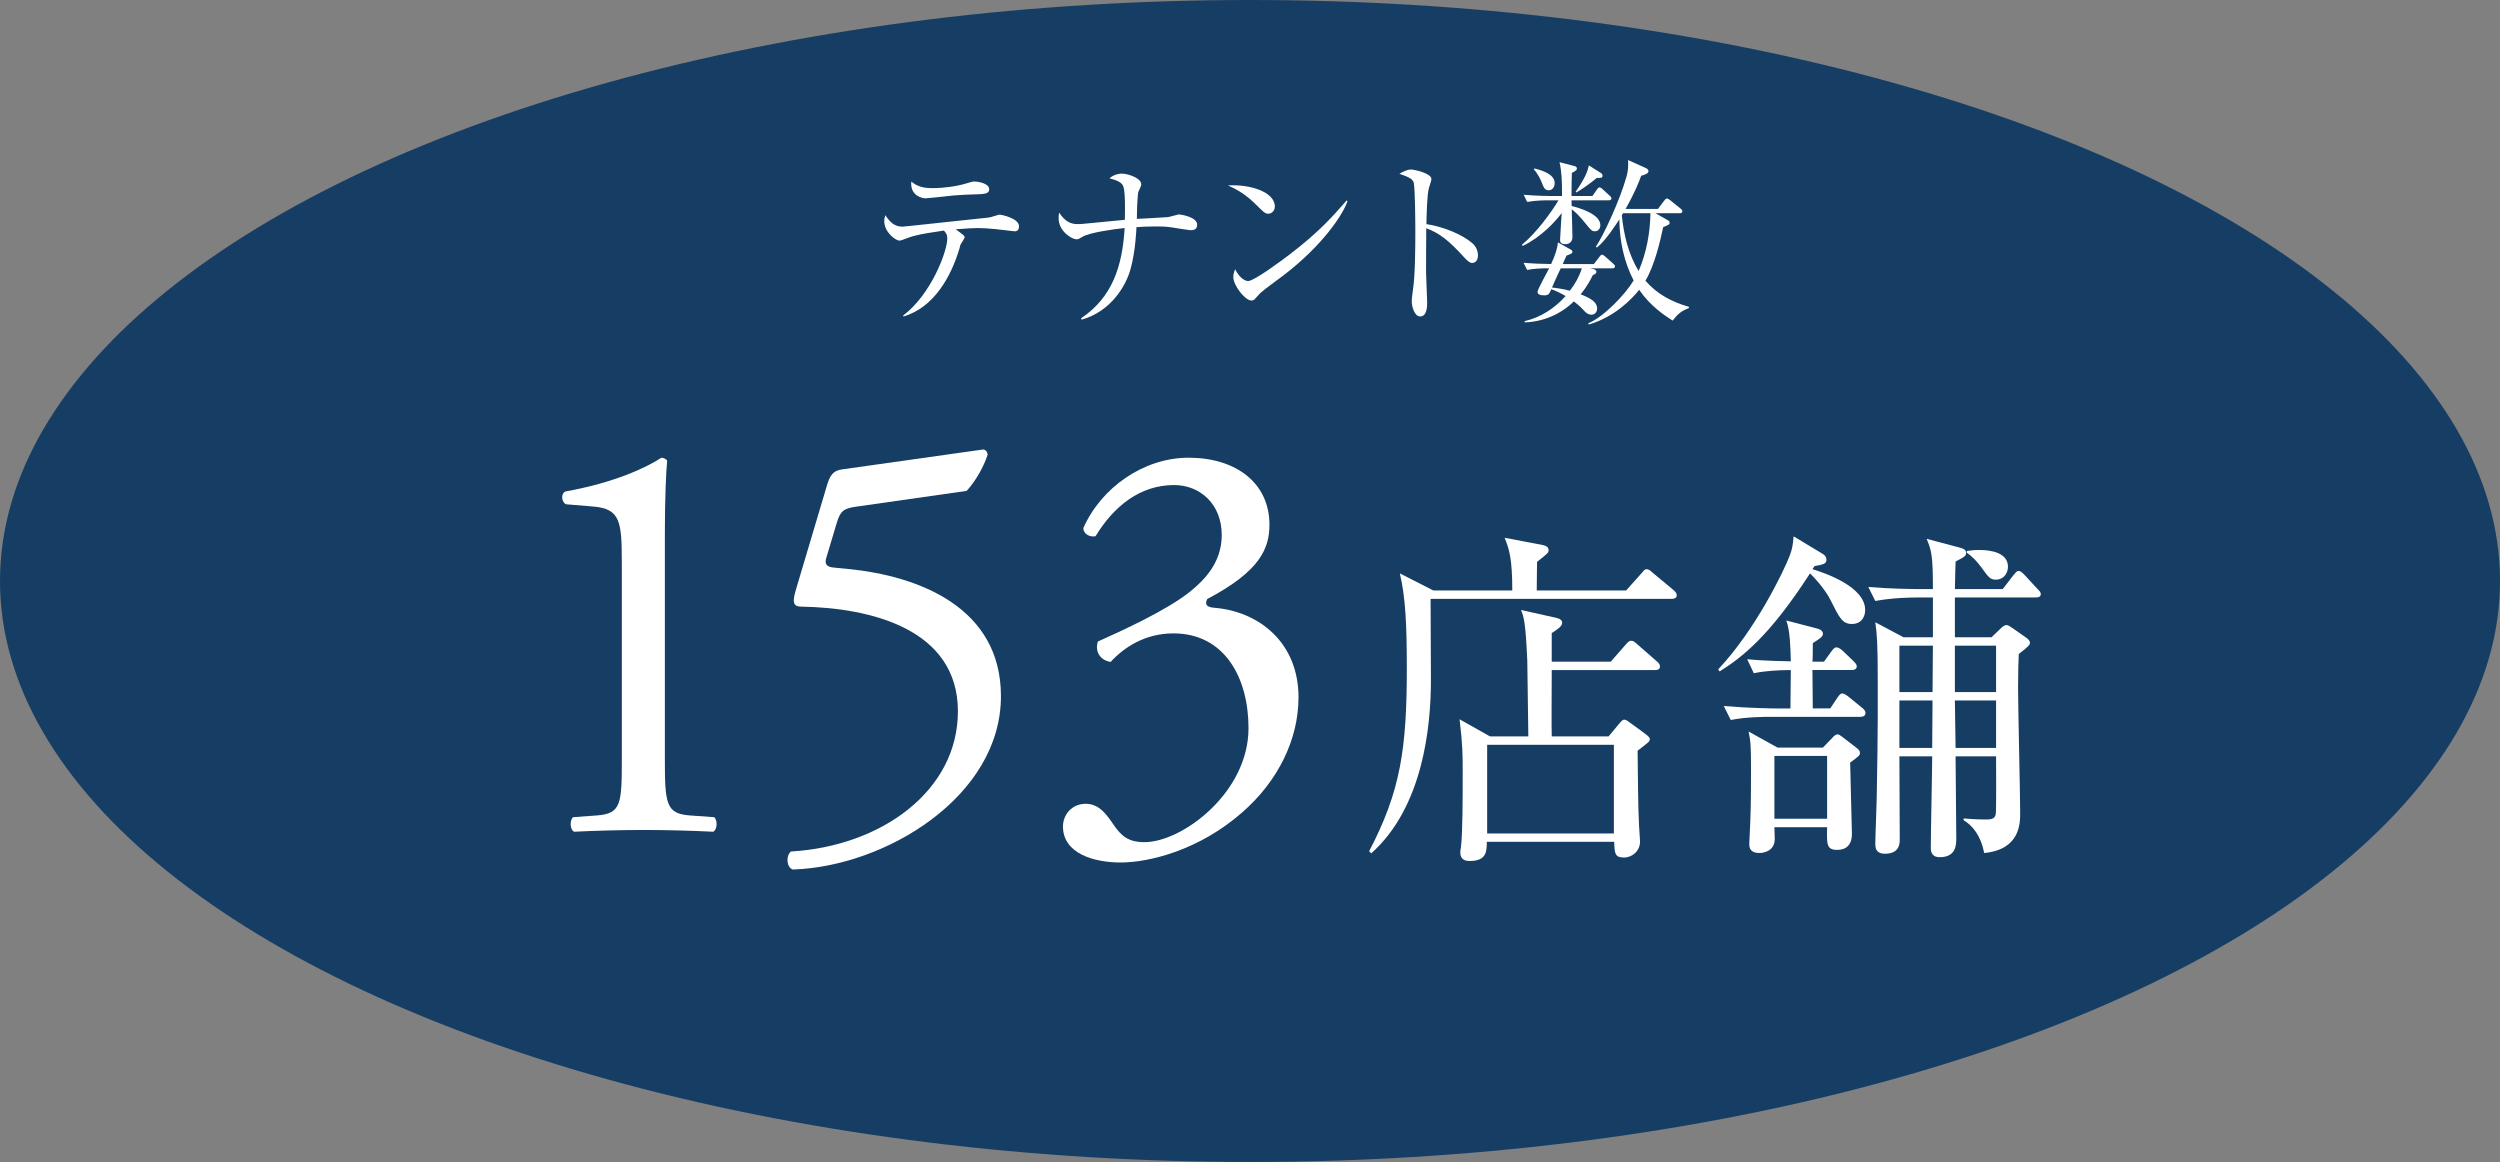
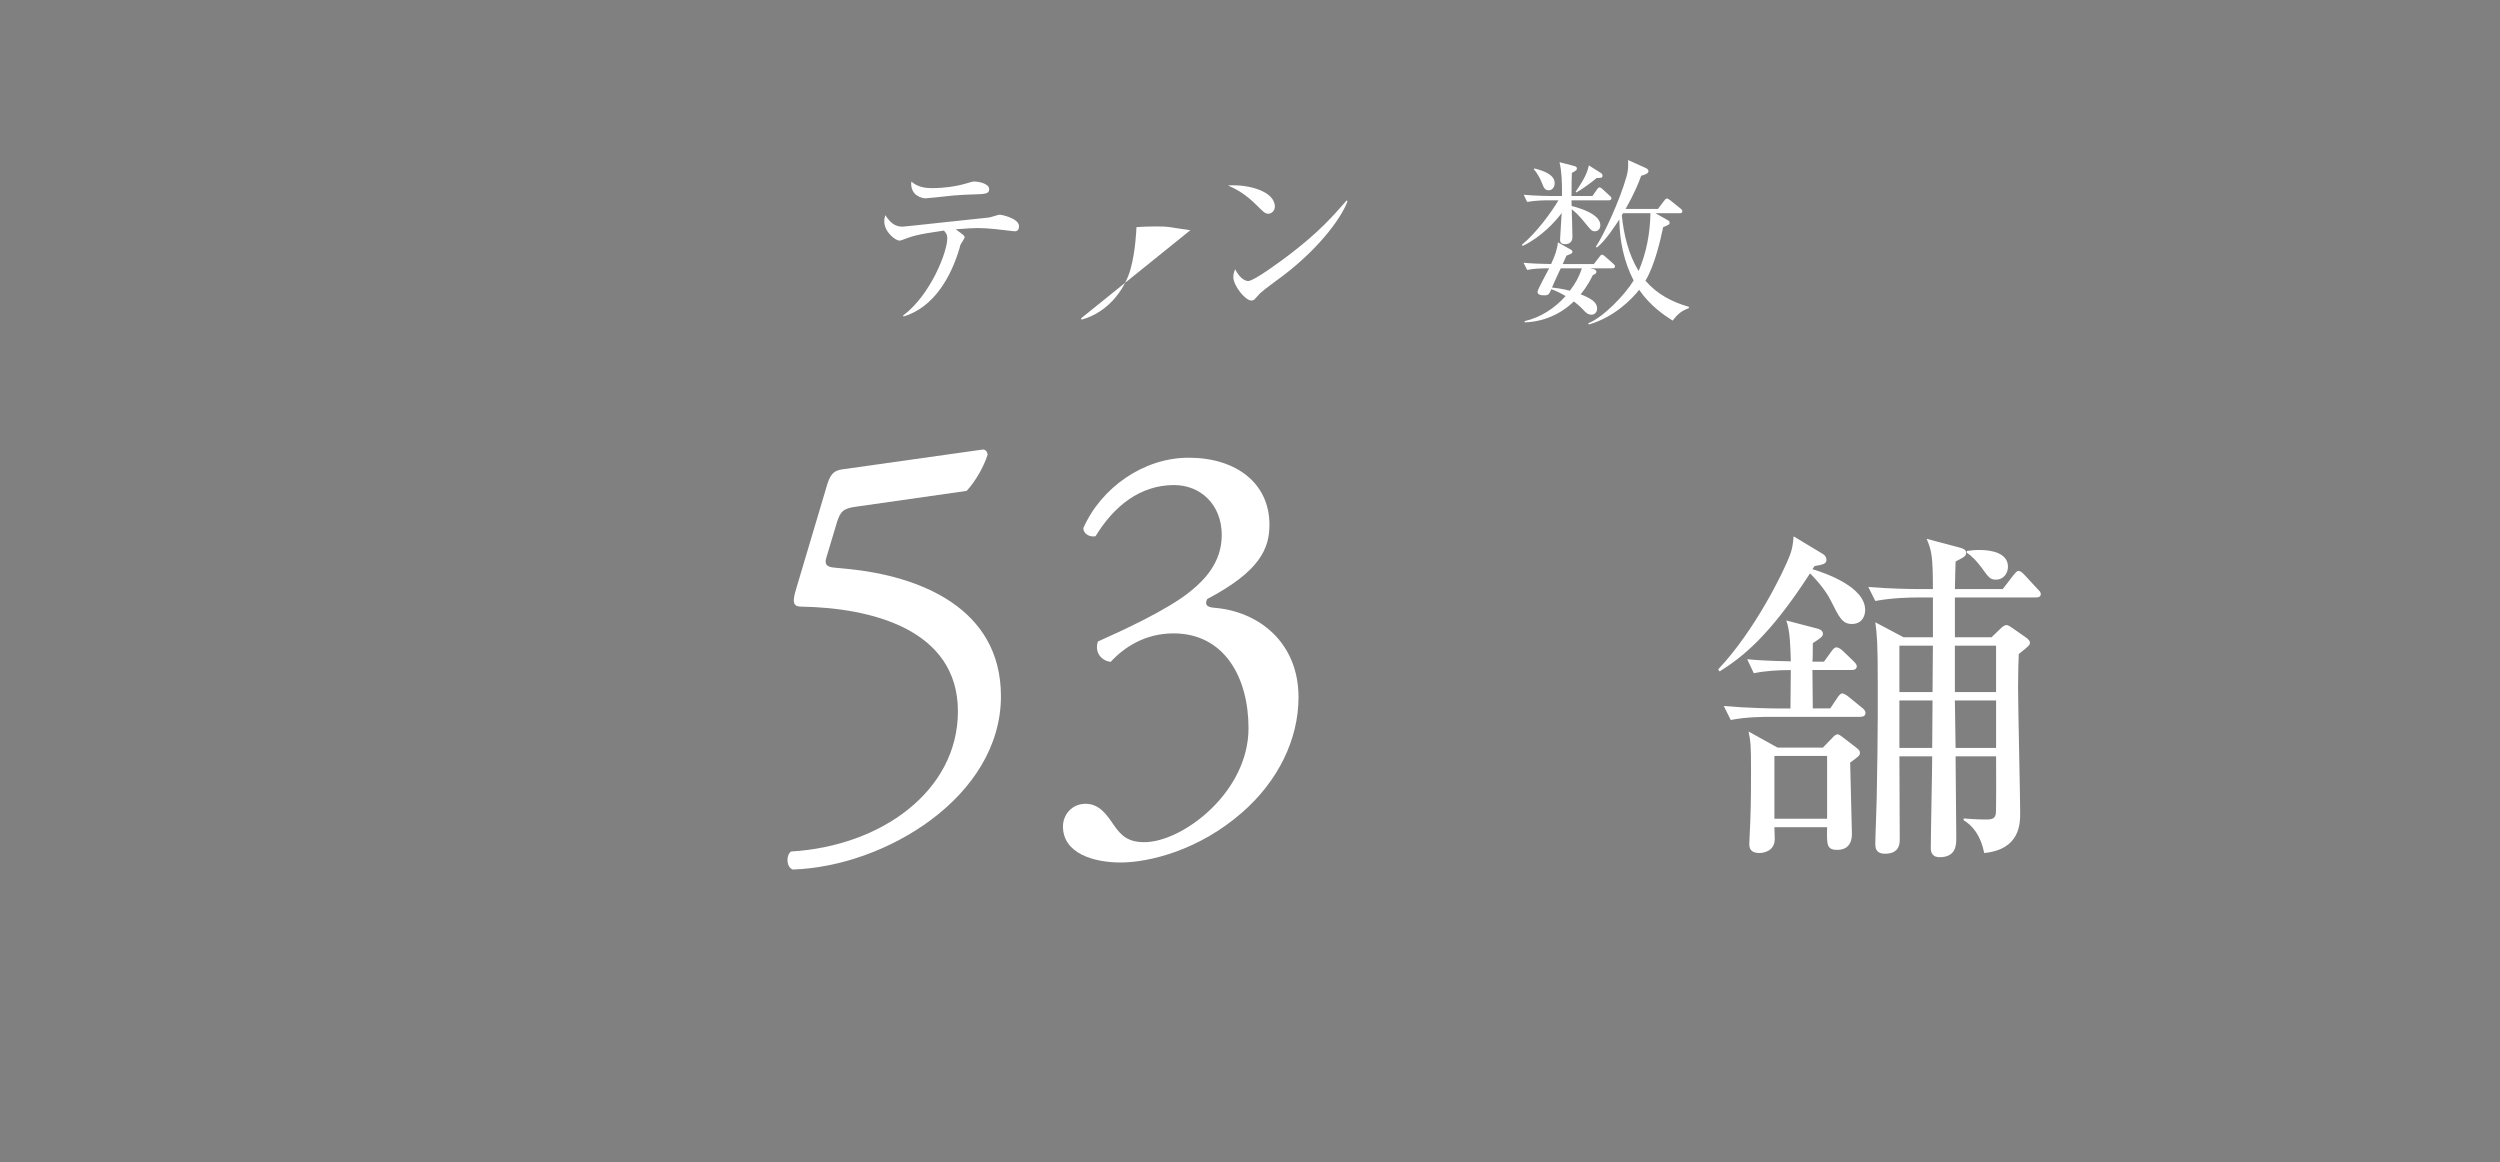
<svg xmlns="http://www.w3.org/2000/svg" id="_レイヤー_1" data-name="レイヤー_1" width="167.517" height="77.86" version="1.1" viewBox="0 0 167.517 77.86">
  <rect x="0" y="0" width="167.517" height="77.86" fill="#808080" stroke="none" />
-   <ellipse cx="83.759" cy="38.93" rx="83.759" ry="38.93" fill="#163e64" />
  <g>
    <path d="M67.96,15.497c-.024,0-.96-.108-1.247-.144-.456-.048-.876-.072-1.199-.072-.372,0-.648.024-1.476.084.096.06.456.336.527.396.036.036.072.084.072.144,0,.06-.216.384-.252.444-.048.084-.072.204-.084.264-.575,1.955-1.727,3.982-3.754,4.594l-.036-.06c1.883-1.415,2.963-4.306,2.963-5.157,0-.288-.097-.396-.229-.54-1.774.252-2.146.384-2.614.564-.228.084-.288.108-.372.108-.228,0-1.007-.552-1.007-1.295,0-.18.036-.288.071-.408.372.564.684.768,1.164.768.132,0,5.037-.54,5.78-.612.12-.012.624-.192.731-.192.061,0,1.283.228,1.283.78,0,.336-.228.336-.323.336ZM65.262,13.026c-.384.012-.996.036-1.367.072-.624.072-1.812.192-1.884.192-.203,0-1.043-.168-.947-1.127.396.336.804.444,1.439.444.684,0,1.547-.108,2.23-.312.252-.072.432-.132.528-.132.312,0,1.02.132,1.02.516,0,.312-.276.324-1.02.348Z" fill="#fff" />
-     <path d="M79.762,15.425c-.096,0-1.056-.156-1.199-.18-.443-.072-.768-.072-1.104-.072-.636,0-1.02.024-1.308.048-.012.204-.06,1.595-.396,2.806-.288,1.08-1.295,2.843-3.286,3.394l-.023-.096c2.099-1.415,2.758-3.49,2.914-6.045-.72.072-2.351.3-2.83.588-.24.144-.265.168-.408.168-.276,0-1.188-.516-1.188-1.415,0-.144.012-.252.036-.372.408.624.815.768,1.224.768.191,0,.252,0,.827-.06.372-.036,2.015-.192,2.351-.228.012-.504.036-1.763-.084-2.183-.084-.312-.384-.444-.947-.6.324-.276.684-.312.804-.312.491,0,1.331.324,1.331.719,0,.096-.168.444-.204.516-.023.06-.084.852-.084,1.247,0,.312-.012.408-.012.552.216-.012,2.075-.108,2.099-.12.132-.024.66-.18.744-.18.048,0,1.199.156,1.199.684,0,.372-.3.372-.456.372Z" fill="#fff" />
+     <path d="M79.762,15.425c-.096,0-1.056-.156-1.199-.18-.443-.072-.768-.072-1.104-.072-.636,0-1.02.024-1.308.048-.012.204-.06,1.595-.396,2.806-.288,1.08-1.295,2.843-3.286,3.394l-.023-.096Z" fill="#fff" />
    <path d="M84.979,14.322c-.203,0-.348-.144-.731-.528-.84-.852-1.511-1.164-1.967-1.367,1.439-.096,3.143.42,3.143,1.415,0,.264-.204.48-.444.48ZM86.023,18.435c-.252.192-1.38,1.008-1.583,1.211-.061.06-.324.36-.384.42-.048.048-.145.072-.204.072-.42,0-1.212-1.007-1.212-1.571,0-.216.072-.396.12-.528.276.54.624.792.876.792.396,0,2.255-1.379,2.771-1.775,1.931-1.475,2.854-2.507,3.825-3.622l.061.036c-.288.875-1.631,2.938-4.27,4.965Z" fill="#fff" />
-     <path d="M98.651,17.62c-.18,0-.335-.156-.527-.36-1.104-1.223-1.727-1.655-2.555-1.967,0,.468-.023,2.555-.012,2.986,0,.312.072,1.691.072,1.967,0,.252,0,.959-.468.959-.396,0-.564-.696-.564-1.008,0-.18.013-.288.084-.803.145-.948.156-2.843.156-3.862,0-.516-.012-2.902-.107-3.286-.072-.264-.336-.384-.96-.6.24-.144.527-.288.792-.288.18,0,1.354.252,1.354.636,0,.096-.144.504-.168.6-.132.456-.155,1.835-.168,2.423,1.224.192,2.436.72,3.095,1.295.216.192.359.492.359.803,0,.396-.239.504-.384.504Z" fill="#fff" />
    <path d="M107.796,13.422h-2.494c0,.096,0,.3.012.384.491.12,1.919.528,1.919,1.283,0,.24-.156.408-.36.408-.203,0-.275-.084-.527-.396-.575-.72-.804-.899-1.031-1.079.012.288.048,1.595.048,1.859,0,.3-.18.48-.479.48-.348,0-.348-.204-.348-.3,0-.168.096-1.499.107-1.787-.443.6-1.403,1.631-2.614,2.207l-.048-.084c1.007-.828,2.015-2.243,2.446-2.975h-.684c-.156,0-.827,0-1.415.108l-.229-.48c.792.072,1.619.084,1.835.084h.732c0-.959-.013-1.583-.168-2.267l.971.252c.108.024.192.06.192.168s-.036.132-.336.3c-.012.36-.023.732-.023,1.547h1.402l.276-.396c.084-.12.12-.18.191-.18.072,0,.145.048.229.132l.455.42c.084.072.12.108.12.18,0,.108-.107.132-.18.132ZM108.024,17.98h-1.486l.275.06c.084.024.156.096.156.18,0,.12-.156.18-.24.216-.348.719-.684,1.127-.815,1.283.684.276,1.104.516,1.104.959,0,.216-.145.408-.384.408-.252,0-.42-.18-.563-.348-.24-.252-.468-.432-.612-.54-.888.864-2.062,1.367-3.298,1.403v-.084c1.067-.24,2.015-.864,2.746-1.679-.3-.18-.636-.348-.959-.456-.145.324-.18.408-.468.408-.252,0-.456-.048-.456-.24,0-.144.66-1.332.779-1.571-.503,0-1.007.012-1.475.108l-.24-.48c.695.06,1.163.072,1.847.084.252-.54.408-.971.456-1.451l.852.48c.108.06.12.108.12.156,0,.096-.072.132-.396.252-.048.108-.181.384-.252.564h2.087l.359-.468c.084-.108.12-.156.18-.156.072,0,.145.048.229.132l.527.468c.072.06.12.108.12.18,0,.108-.108.132-.192.132ZM103.767,12.751c-.252,0-.336-.204-.433-.456-.084-.204-.228-.576-.563-.959l.048-.048c.684.168,1.355.444,1.355.983,0,.228-.132.48-.407.48ZM104.582,17.98c-.024.036-.12.252-.145.3-.155.336-.348.756-.443.983.264.036.624.072,1.199.216.372-.48.624-.948.804-1.499h-1.415ZM106.993,11.923c-.323.288-1.104.84-1.367.971l-.048-.048c.695-.995.804-1.403.888-1.763l.815.516c.06.036.096.096.096.168,0,.156-.071.156-.384.156ZM112.078,21.482c-.527-.336-1.486-.959-2.242-2.063-.492.624-1.655,1.823-3.37,2.327l-.048-.084c.995-.384,2.458-1.895,3.046-2.867-.636-1.235-.936-2.603-.959-4.09-.24.36-.899,1.403-1.5,1.883l-.071-.06c.504-.731,1.606-3.094,2.062-4.725.12-.408.108-.768.096-1.079l1.2.54c.119.06.167.144.167.204,0,.132-.155.216-.491.312-.132.372-.408,1.104-1.044,2.219h2.171l.408-.54c.06-.084.12-.156.191-.156.061,0,.133.048.229.12l.684.552c.096.072.12.12.12.18,0,.132-.12.132-.181.132h-1.619l.828.468c.072.036.12.084.12.168,0,.12-.036.132-.432.3-.181.863-.564,2.554-1.188,3.586.779.899,1.751,1.415,2.914,1.751v.084c-.516.192-.743.396-1.092.839ZM108.756,14.286c-.013.024-.061.108-.084.144.132,1.283.432,2.591,1.127,3.73.527-1.223.768-2.543.792-3.874h-1.835Z" fill="#fff" />
-     <path d="M41.665,37.608c0-2.65-.117-3.508-1.87-3.663l-1.871-.156c-.312-.156-.351-.701-.039-.857,3.273-.584,5.417-1.598,6.431-2.26.155,0,.312.078.39.195-.078.702-.156,2.65-.156,4.872v15.121c0,3.001.078,3.663,1.676,3.78l1.637.117c.234.234.195.857-.078.974-1.52-.078-3.273-.117-4.637-.117-1.403,0-3.157.039-4.677.117-.273-.117-.312-.74-.078-.974l1.598-.117c1.637-.117,1.676-.78,1.676-3.78v-13.25Z" fill="#fff" />
    <path d="M55.416,32.503c.195-.624.391-.974,1.014-1.052l9.392-1.325c.234-.039.352.195.352.351-.273.857-.857,1.832-1.403,2.416l-7.365,1.052c-.896.117-1.092.312-1.325,1.052l-.701,2.338c-.156.468,0,.663.545.702l.818.078c4.872.468,10.327,2.611,10.327,8.535,0,6.742-7.755,11.418-13.951,11.614-.429-.156-.468-.935-.117-1.208,6.041-.351,11.185-4.053,11.185-9.392,0-5.534-5.884-6.937-10.482-7.015-.585,0-.624-.312-.352-1.208l2.065-6.937Z" fill="#fff" />
    <path d="M71.226,55.379c0-.779.585-1.52,1.521-1.52s1.441.78,1.87,1.403c.507.74.975,1.169,2.065,1.169,2.533,0,6.977-3.312,6.977-7.638,0-3.429-1.638-6.352-5.027-6.352-1.91,0-3.312.935-4.209,1.909-.624-.078-1.092-.624-.857-1.364,1.48-.663,4.677-2.104,6.235-3.391.857-.701,2.065-1.871,2.065-3.741,0-2.065-1.442-3.352-3.195-3.352-2.3,0-4.054,1.442-5.262,3.43-.39.078-.818-.156-.818-.546,1.208-2.728,4.053-4.716,7.054-4.716,3.195,0,5.417,1.715,5.417,4.482,0,1.598-.623,3.118-4.17,4.988-.194.39,0,.546.468.585,2.962.234,5.65,2.299,5.65,6.001,0,2.806-1.363,5.612-3.779,7.716-2.885,2.533-6.235,3.351-8.146,3.351-1.754,0-3.858-.584-3.858-2.416Z" fill="#fff" />
-     <path d="M101.334,39.566c0-2.152-.211-2.784-.515-3.532l2.573.491c.187.047.374.117.374.351,0,.164-.07.211-.772.772,0,.094-.022,1.333-.022,1.918h5.988l1.006-1.123c.116-.14.233-.304.351-.304.187,0,.28.117.444.257l1.356,1.123c.117.117.234.187.234.374,0,.21-.211.234-.352.234h-16.14c0,.866.023,4.655.023,5.427,0,3.181-.538,8.538-4,11.626l-.141-.14c2.105-4.023,2.526-6.854,2.526-12.281,0-2.947-.094-4.772-.468-6.339l2.245,1.146h5.287ZM107.931,44.338l.982-1.123c.163-.187.257-.281.374-.281.188,0,.257.094.444.257l1.286,1.123c.094.07.211.187.211.351,0,.21-.188.234-.351.234h-6.9c0,.702-.023,3.977,0,4.444h3.812l.701-.842c.141-.164.234-.281.352-.281s.257.117.421.234l.959.702c.211.164.327.257.327.374,0,.164-.093.21-.818.772.023,1.45.023,3.602.094,4.982,0,.164.07.936.07,1.099,0,.632-.515,1.076-1.076,1.076-.608,0-.632-.257-.655-1.053h-8.538c0,.655-.023,1.287-1.146,1.287-.234,0-.632-.047-.632-.585,0-.07.023-.21.047-.351.116-1.006.116-3.368.116-5.006,0-1.146,0-1.824-.21-3.555l2.035,1.146h2.573c-.023-.795-.047-4.351-.07-5.076-.117-2.62-.234-2.924-.421-3.392l2.315.515c.211.047.444.117.444.351,0,.234-.397.491-.701.678v1.918h3.953ZM99.65,49.905v5.941h8.491v-5.941h-8.491Z" fill="#fff" />
    <path d="M124.09,41.811c-.632,0-.842-.421-1.403-1.544-.141-.304-.562-1.006-1.403-1.848-2.714,4.21-4.538,5.614-6.059,6.573l-.094-.141c2.479-2.62,4.397-6.573,4.795-7.625.188-.491.211-.795.258-1.287l1.941,1.169c.164.094.258.234.258.398,0,.281-.234.327-.796.421-.047.07-.07.117-.141.21.913.281,3.532,1.193,3.532,2.737,0,.375-.187.936-.889.936ZM124.652,48.034h-5.918c-.585,0-1.708,0-2.761.21l-.468-.936c1.614.14,3.275.164,3.603.164h.865l.023-2.573c-.818,0-1.66.047-2.479.21l-.444-.936c.491.047,1.356.117,2.924.14-.023-.889-.047-2.059-.304-2.737l2.059.538c.117.023.397.117.397.351,0,.187-.141.281-.679.631,0,.094,0,1.076-.023,1.24h.772l.491-.678c.07-.094.187-.281.351-.281.094,0,.281.094.444.257l.679.655c.117.117.233.234.233.351,0,.21-.187.257-.351.257h-2.62l.023,2.573h1.17l.468-.702c.094-.14.211-.304.327-.304.117,0,.305.117.445.234l.889.725c.094.07.233.187.233.351,0,.211-.187.257-.351.257ZM123.973,51.098c0,.257.117,4.585.117,4.749,0,.234,0,1.1-.982,1.1-.725,0-.702-.375-.679-1.521h-3.532c0,.117.023.678.023.795,0,.795-.725.936-1.028.936-.422,0-.679-.164-.679-.585,0-.257.07-1.356.07-1.567.047-1.216.047-2.479.047-3.415,0-1.614-.023-1.895-.164-2.573l1.941,1.076h3.041l.632-.655c.094-.117.233-.234.351-.234.094,0,.234.117.304.164l.913.702c.21.164.28.234.28.374,0,.164-.047.21-.655.655ZM122.429,50.653h-3.532v4.21h3.532v-4.21ZM136.394,40.034h-5.403v2.667h2.456l.608-.585c.141-.14.281-.234.397-.234.094,0,.234.094.375.187l.936.655c.187.14.257.234.257.351,0,.14-.07.21-.748.749-.023.491-.047,1.123-.047,2.269,0,1.333.14,7.181.14,8.375,0,.702,0,2.456-2.409,2.69-.233-1.193-.795-1.848-1.38-2.199v-.117c.374.023.818.07,1.45.07.328,0,.632,0,.702-.351.047-.257.023-3.368.023-3.883h-2.714c0,1.521.047,3.953.047,5.474,0,.444,0,1.287-1.123,1.287-.421,0-.585-.257-.585-.608,0-.959.094-5.263.094-6.152h-2.198c0,.678.023,5.052.023,5.591,0,.257-.023.936-.982.936-.655,0-.655-.445-.655-.678,0-.491.094-2.62.094-3.041.094-4.632.07-7.298.07-7.86,0-2.433-.047-3.134-.164-3.93l1.895,1.006h1.965v-2.667h-1.1c-.444,0-1.637.023-2.76.234l-.468-.936c1.45.117,2.9.14,3.603.14h.725c0-2.246-.094-2.597-.421-3.369l2.292.608c.141.047.352.117.352.327,0,.211-.07.257-.702.585-.023.608-.023.678-.047,1.848h3.205l.701-.912c.117-.14.234-.304.352-.304.163,0,.304.164.421.281l.842.912c.141.14.234.234.234.351,0,.21-.188.234-.352.234ZM127.272,43.262v3.111h2.222l.023-3.111h-2.245ZM127.272,46.934v3.181h2.198l.023-3.181h-2.222ZM133.751,43.262h-2.761v3.111h2.761v-3.111ZM133.751,46.934h-2.761l.047,3.181h2.714v-3.181ZM133.751,38.841c-.397,0-.491-.14-.982-.819-.281-.374-.608-.749-.982-.982v-.117c.28-.047.491-.07.865-.07.818,0,1.895.211,1.895,1.123,0,.468-.327.865-.795.865Z" fill="#fff" />
  </g>
</svg>